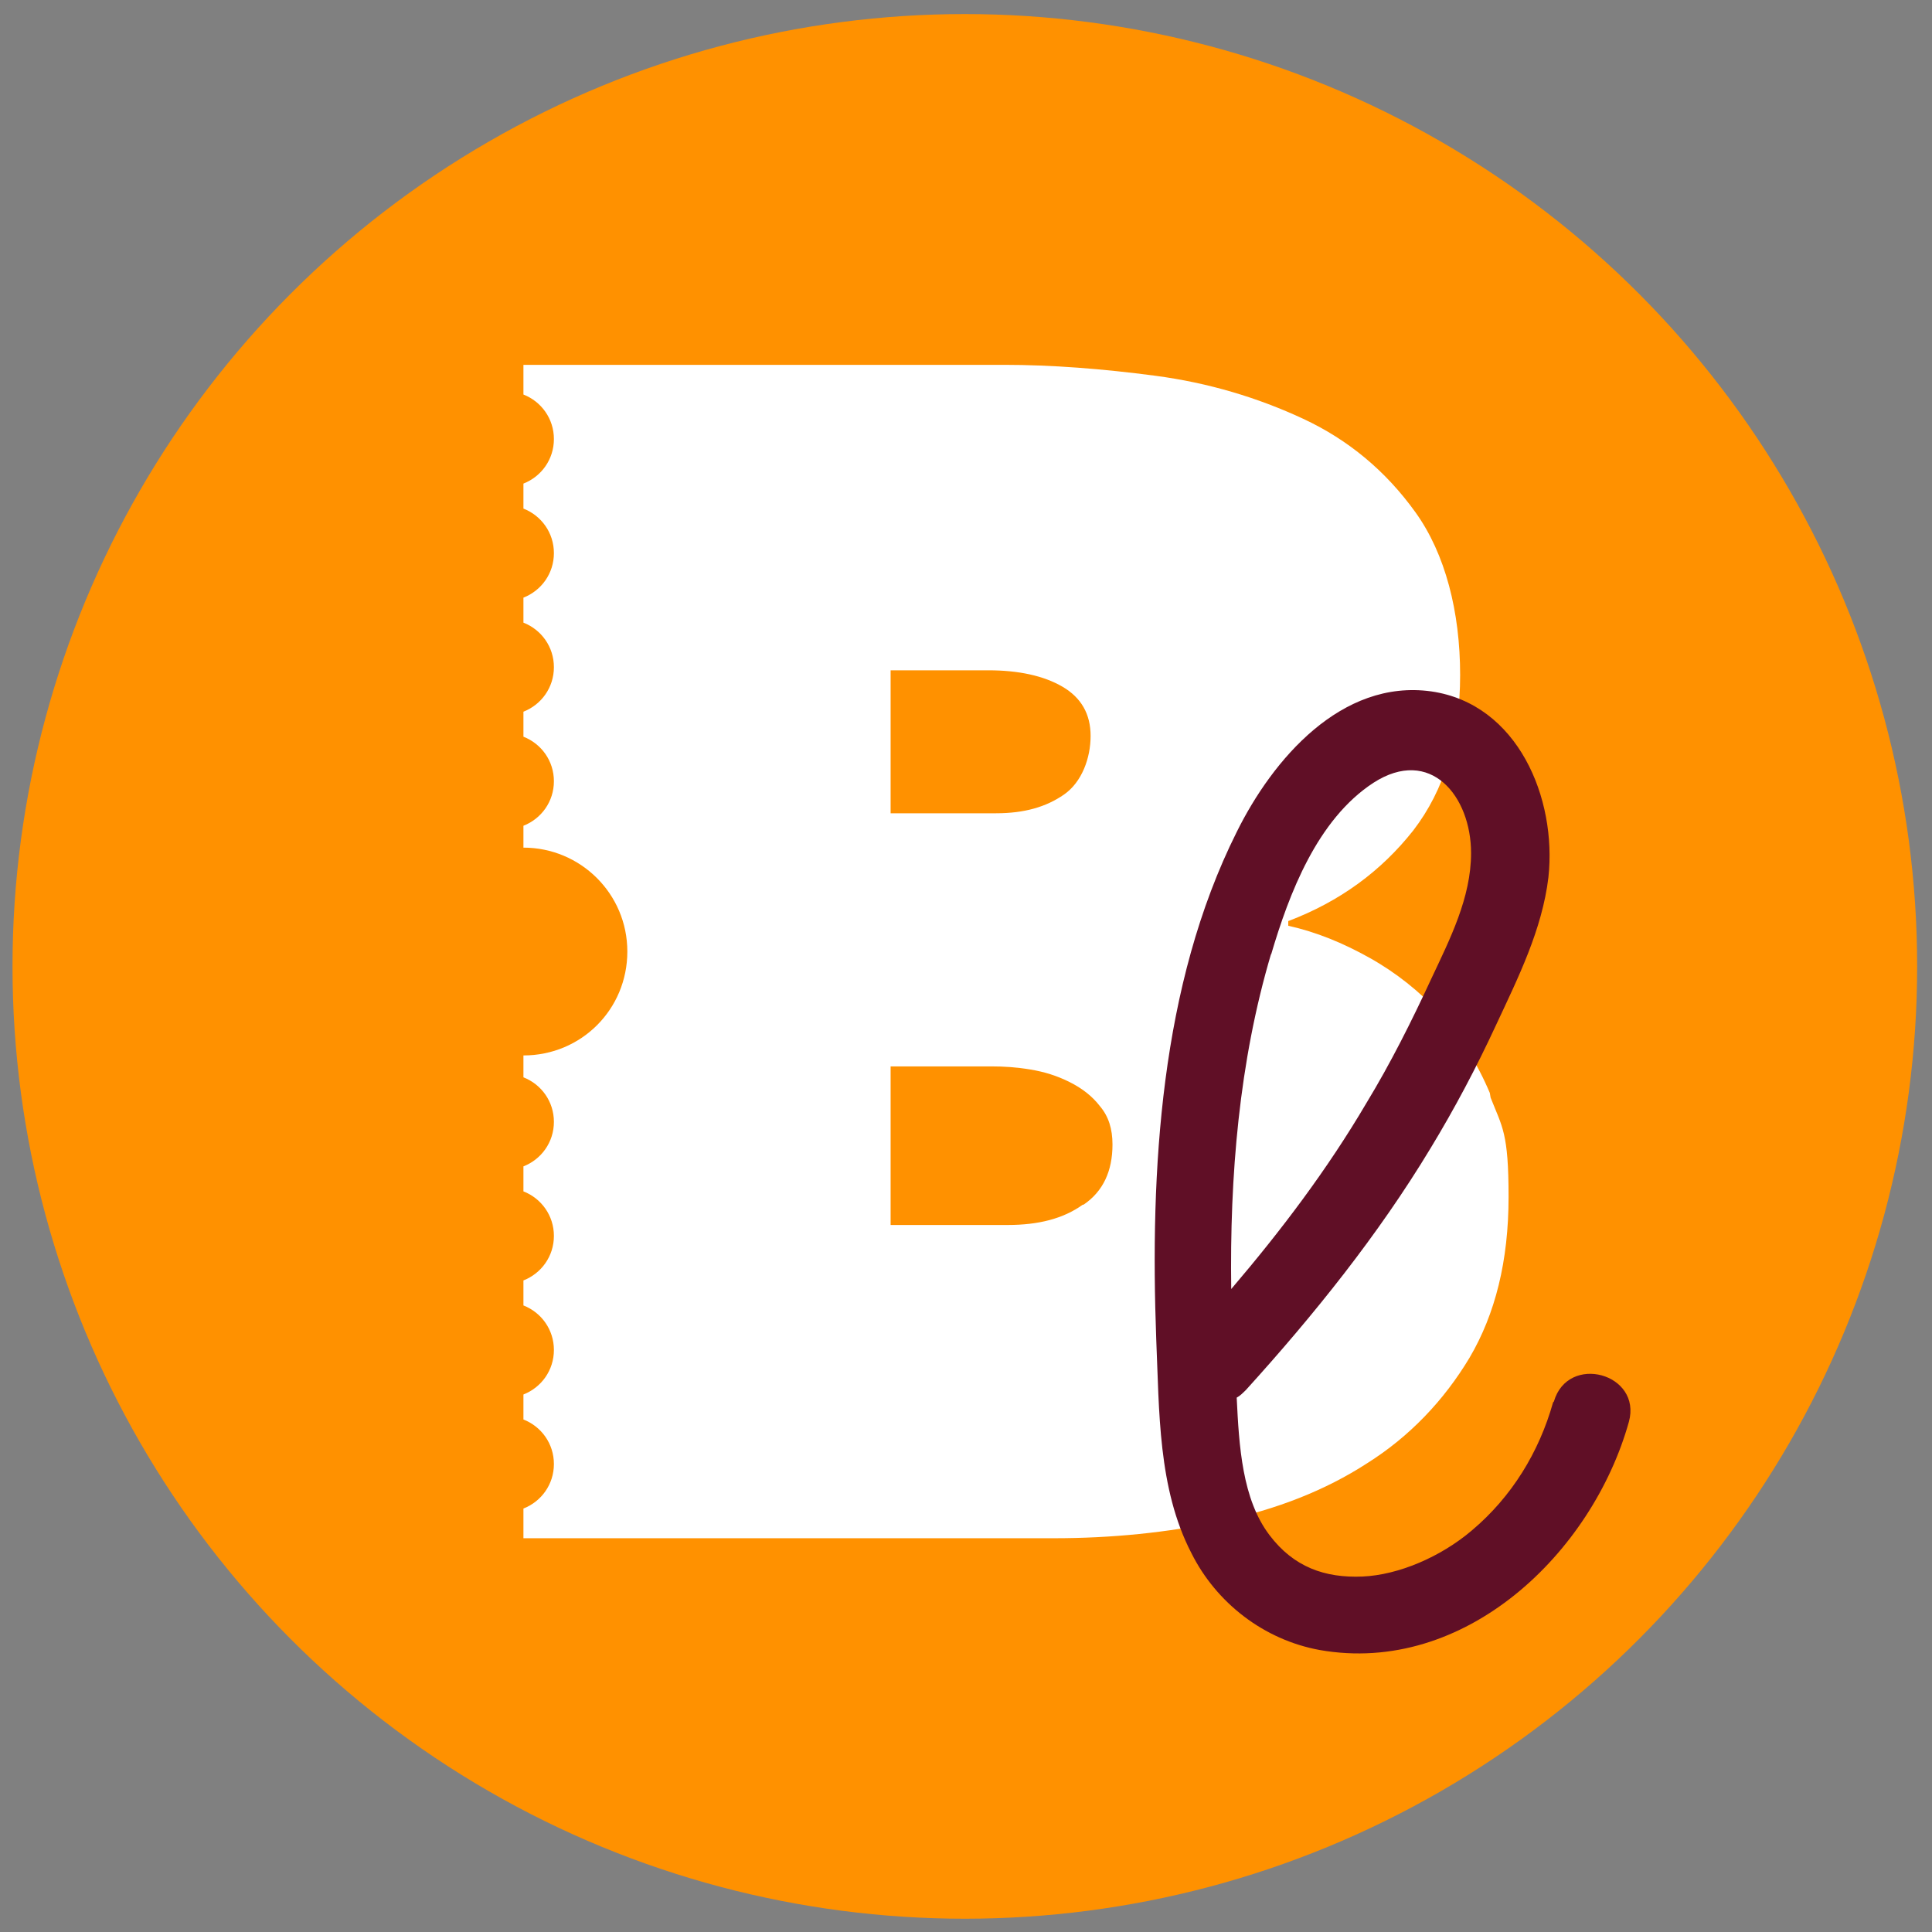
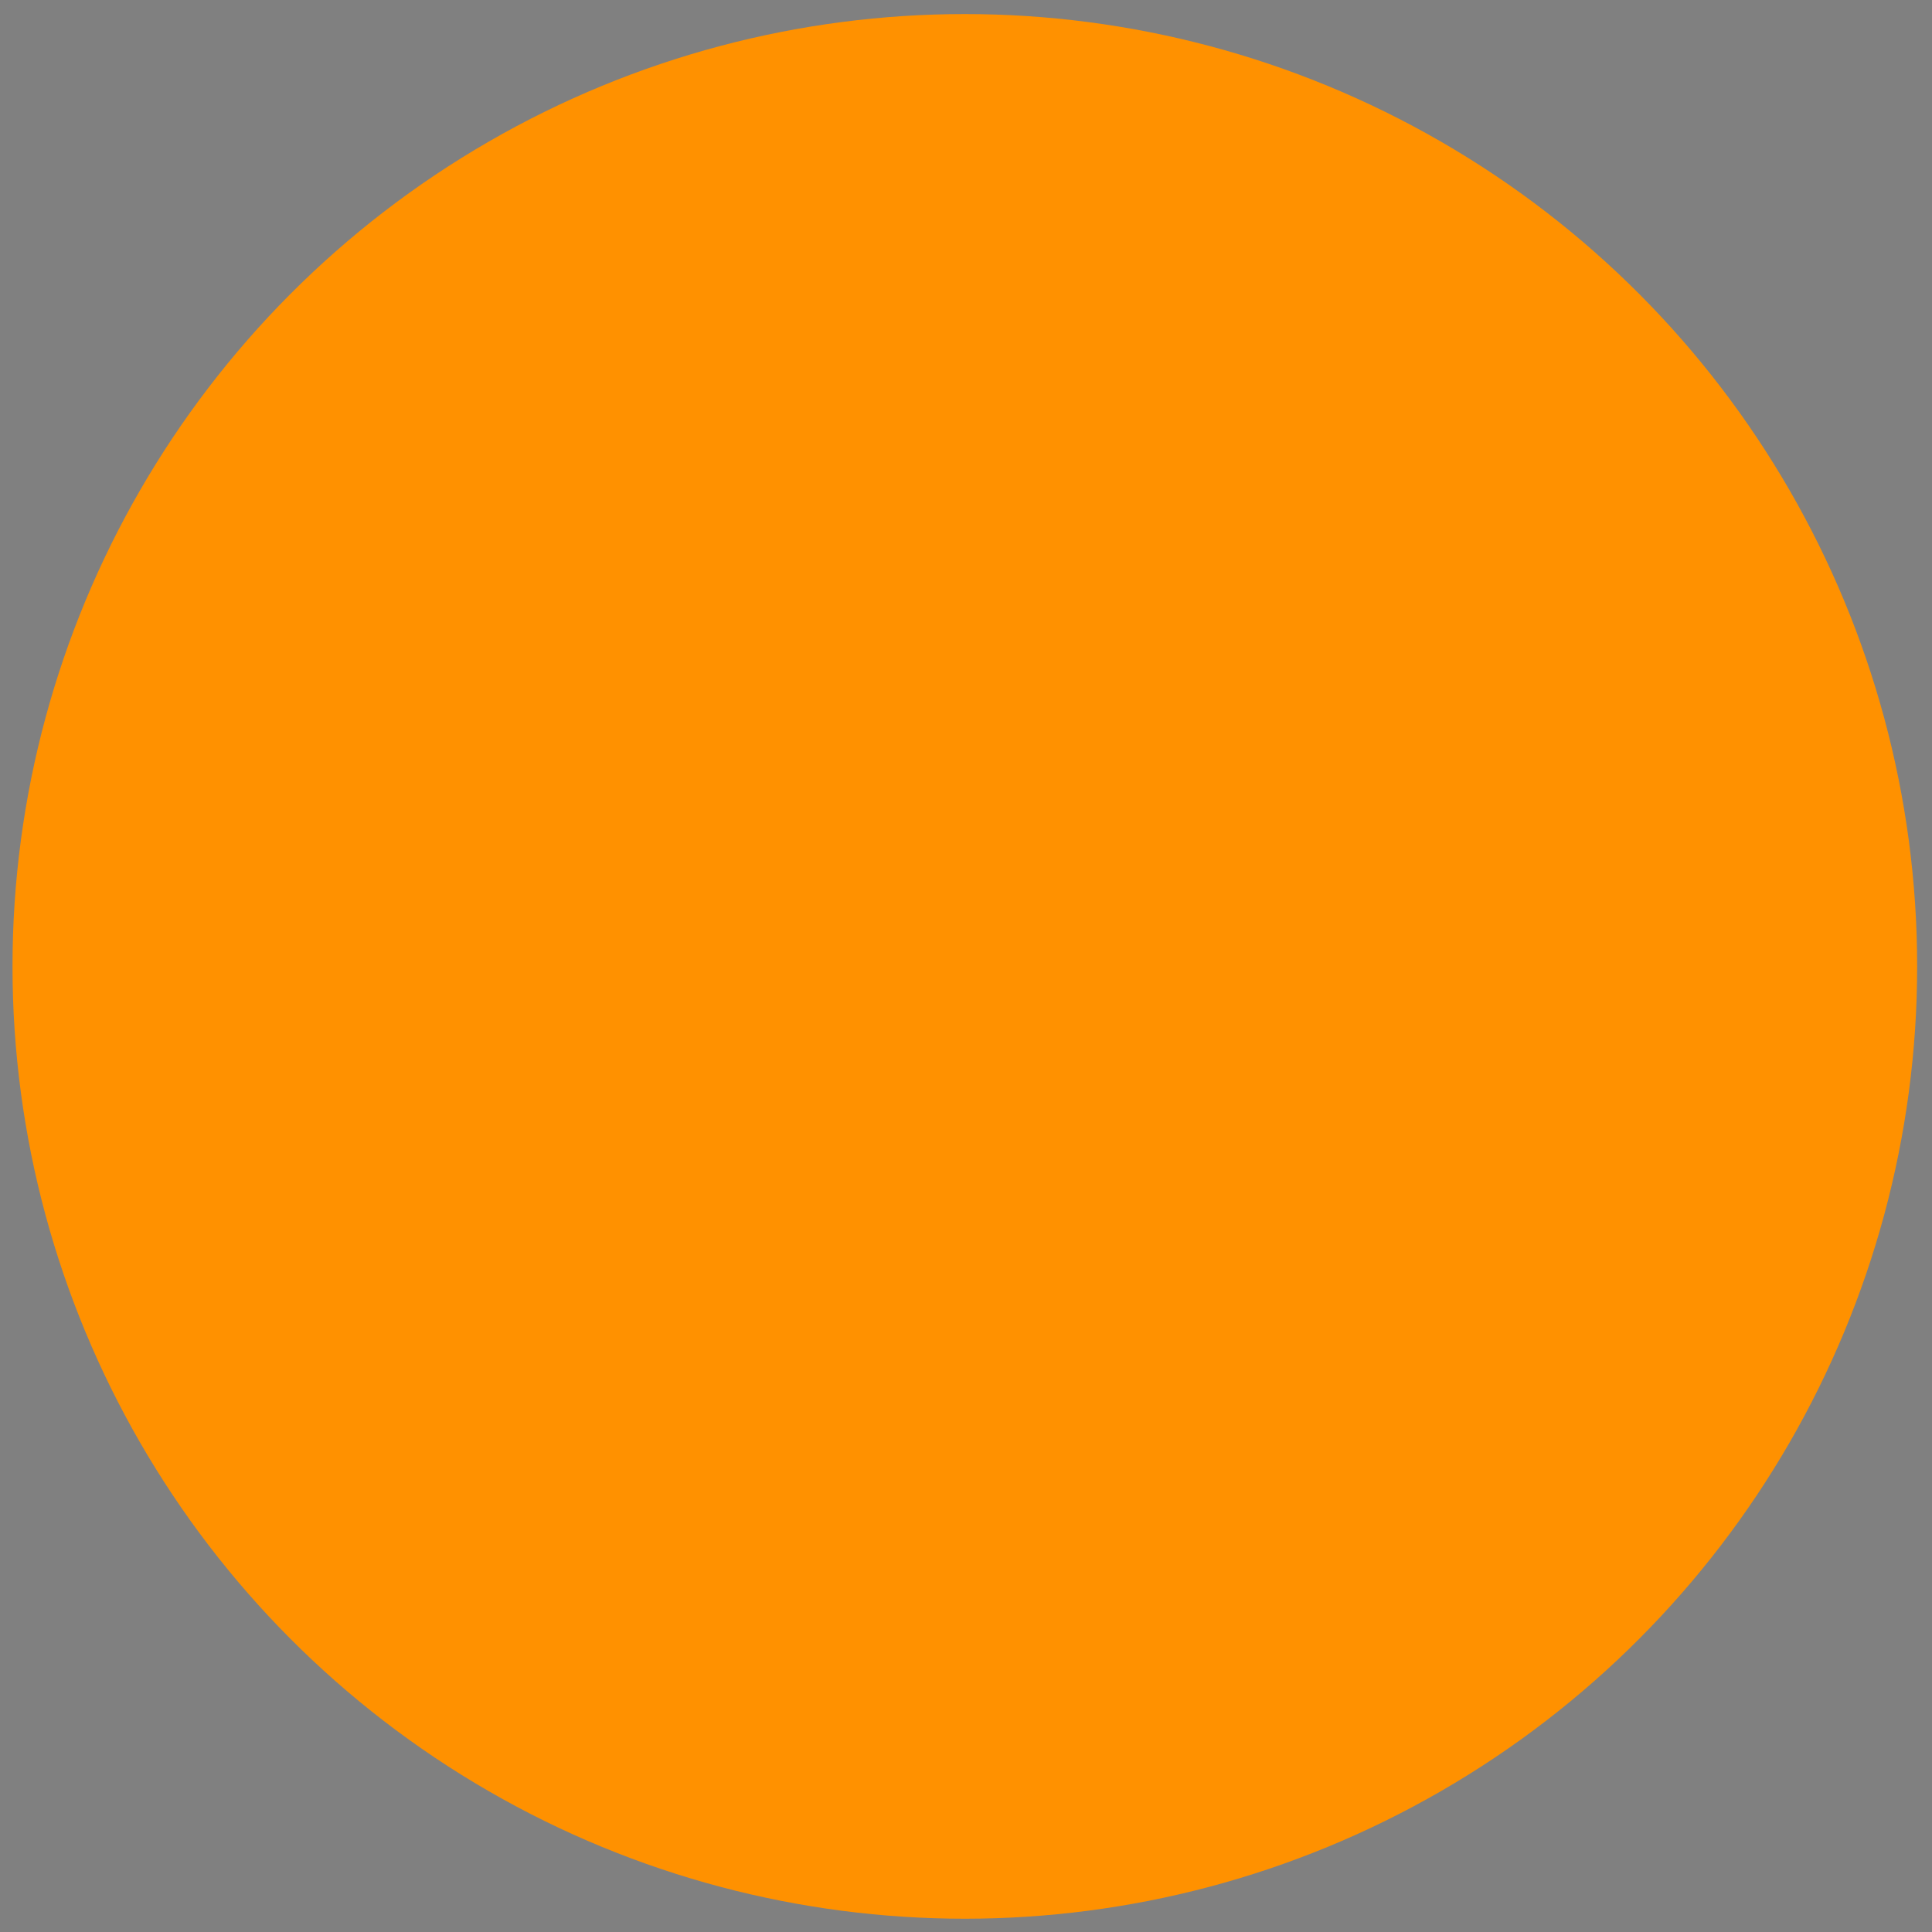
<svg xmlns="http://www.w3.org/2000/svg" version="1.1" width="247.3" height="247.3">
  <rect width="100%" height="100%" fill="#808080" stroke="none" />
  <svg baseProfile="tiny-ps" version="1.2" viewBox="0 0 247.3 247.3">
    <title>Bodø Live</title>
    <circle cx="123.5" cy="123.7" r="121.9" fill="#ff9100" />
-     <path d="M190.7,139.9c-1.6-3.8-3.7-7.1-6.3-10.1-2.7-2.9-5.7-5.3-9.1-7.2-3.4-1.9-6.8-3.3-10.4-4.1v-.6c6.6-2.5,11.9-6.4,16-11.6,4-5.2,6-11.8,6-19.9s-1.9-15.5-5.7-20.8c-3.8-5.3-8.6-9.3-14.4-12s-12.1-4.6-18.9-5.5c-6.8-.9-13.3-1.4-19.4-1.4h-61.5v3.8c2.3.9,3.9,3.1,3.9,5.7s-1.6,4.8-3.9,5.7v3.2c2.3.9,3.9,3.1,3.9,5.7s-1.6,4.8-3.9,5.7v3.2c2.3.9,3.9,3.1,3.9,5.7s-1.6,4.8-3.9,5.7v3.2c2.3.9,3.9,3.1,3.9,5.7s-1.6,4.8-3.9,5.7v2.8c7.3,0,13.3,5.9,13.3,13.3s-5.9,13.3-13.3,13.3v2.8c2.3.9,3.9,3.1,3.9,5.7s-1.6,4.8-3.9,5.7v3.2c2.3.9,3.9,3.1,3.9,5.7s-1.6,4.8-3.9,5.7v3.2c2.3.9,3.9,3.1,3.9,5.7s-1.6,4.8-3.9,5.7v3.2c2.3.9,3.9,3.1,3.9,5.7s-1.6,4.8-3.9,5.7v3.8h67.9c7.3,0,14.5-.7,21.5-2.2,7-1.5,13.2-3.9,18.6-7.4,5.4-3.4,9.8-8,13.1-13.5,3.3-5.6,5-12.4,5-20.6s-.8-8.9-2.3-12.7h0ZM114,85.8h12.5c3.9,0,7.1.7,9.5,2.1,2.4,1.4,3.6,3.5,3.6,6.3s-1.1,5.9-3.4,7.5c-2.3,1.6-5.1,2.4-8.7,2.4h-13.5v-18.4h0ZM138.6,154.2c-2.5,1.8-5.7,2.6-9.6,2.6h-15v-20.3h12.9c1.6,0,3.2.1,5,.4,1.8.3,3.4.8,5,1.6,1.6.8,2.9,1.8,3.9,3.1,1.1,1.3,1.6,2.9,1.6,4.9,0,3.4-1.2,6-3.7,7.7h0Z" fill="#fff" />
-     <path d="M198.8,179.5c-1.8,6.4-5.3,12.1-10.4,16.4-4,3.4-9.4,5.7-14,5.9-4.8.2-8.8-1.2-11.9-5.3-3.5-4.6-3.9-11.4-4.2-17.6.4-.2.8-.6,1.2-1,8.7-9.6,16.9-19.8,23.6-30.9,3.1-5.1,5.9-10.4,8.4-15.8,2.8-6,5.9-12.2,6.7-18.9,1.1-10.1-3.9-22.2-15-23.8-11.5-1.6-20.3,8.7-24.9,18-9.8,19.6-11.1,43.4-10.3,64.9.4,9.2.2,19.1,4.5,27.4,3.2,6.4,9.3,11.1,16.4,12.4,18.6,3.3,34.9-12.4,39.6-29.2,1.7-6.2-7.8-8.8-9.6-2.6h0ZM162.7,122.2c2.3-7.8,5.9-17.3,13.1-22,7.3-4.7,12.5,1.7,12.5,9,0,5.7-2.7,11-5.1,16.1-2.5,5.4-5.2,10.8-8.3,15.9-5,8.5-10.9,16.3-17.3,23.8-.2-14.4,1-29.1,5.1-42.9h0Z" fill="#600f26" />
  </svg>
  <style>@media (prefers-color-scheme: light) { :root { filter: none; } }
@media (prefers-color-scheme: dark) { :root { filter: none; } }
</style>
</svg>